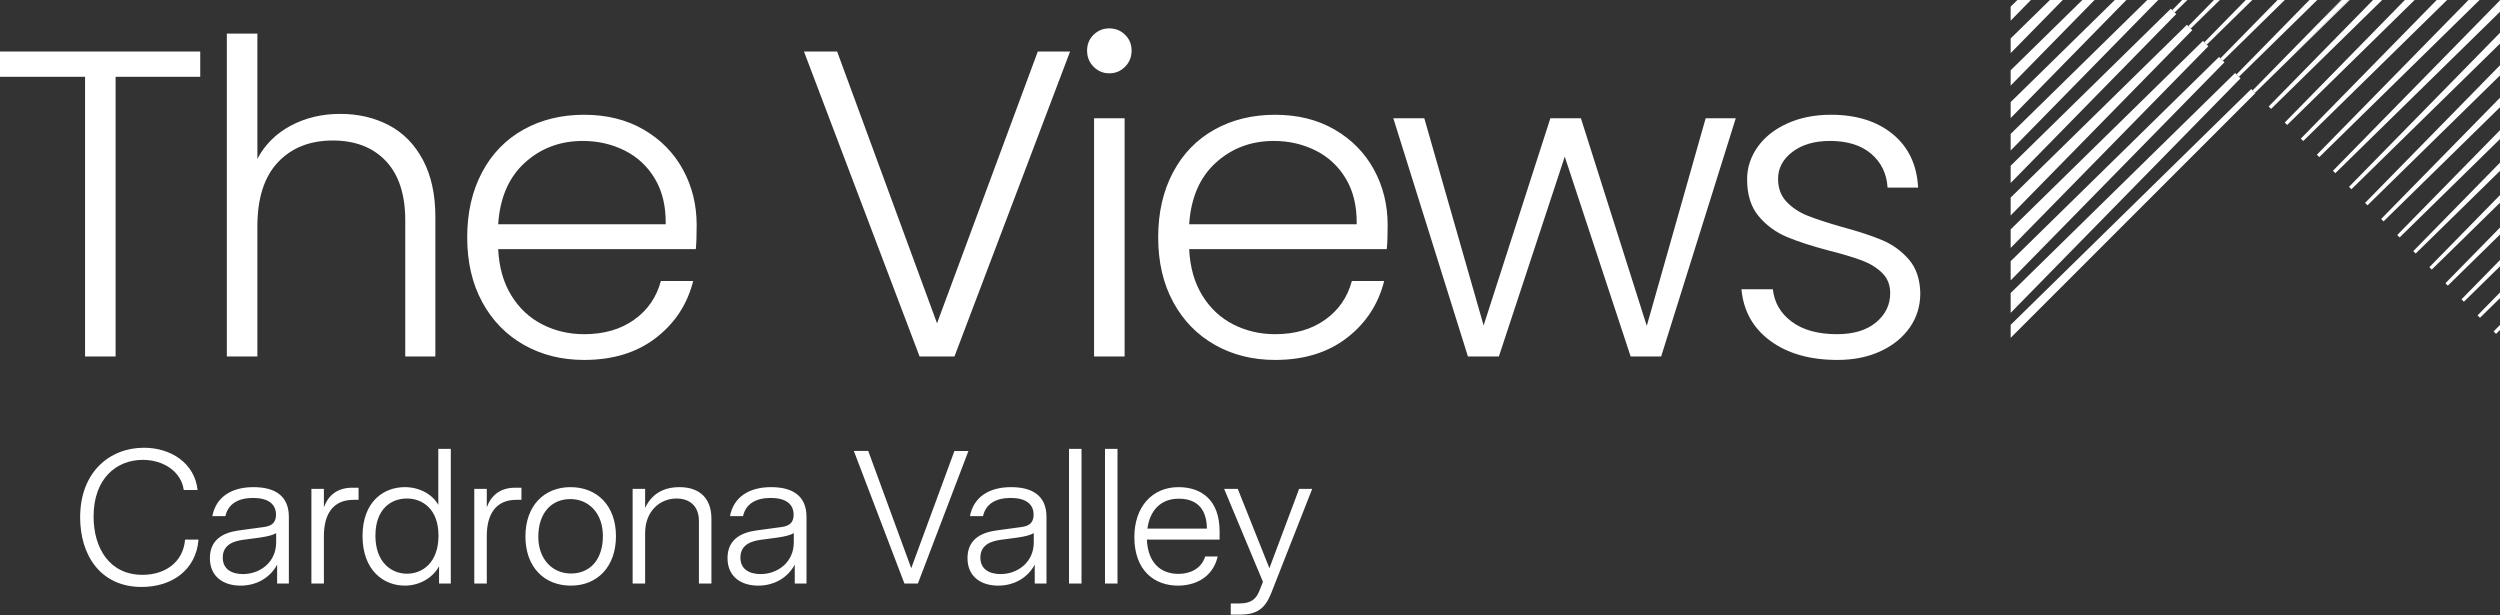
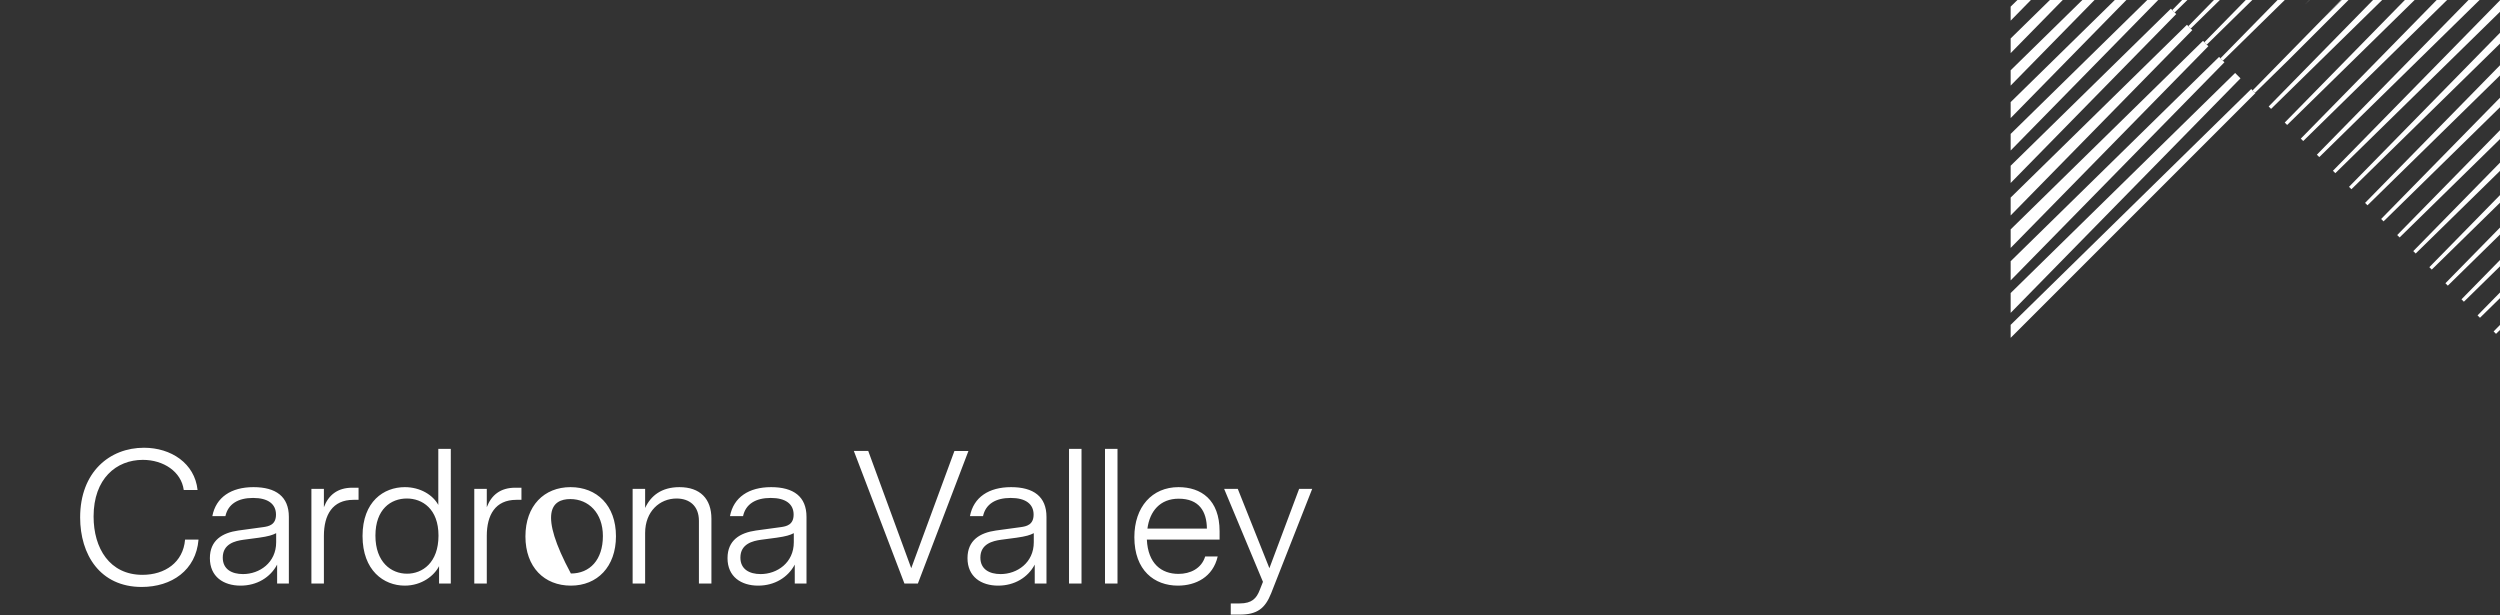
<svg xmlns="http://www.w3.org/2000/svg" version="1.1" id="Layer_1" x="0px" y="0px" viewBox="0 0 500 123" style="enable-background:new 0 0 500 123;" xml:space="preserve">
  <rect x="0" y="0" width="500" height="123" fill="#333333" stroke="none" />
  <style type="text/css">
	.st0{fill:#FFFFFF;}
</style>
  <g>
    <g>
-       <path class="st0" d="M367.481,71.986c3.257,0,6.136-0.582,8.638-1.745    c2.5-1.163,4.449-2.748,5.845-4.755c1.396-2.007,2.094-4.289,2.094-6.849    c-0.058-2.792-0.815-5.03-2.268-6.718c-1.455-1.686-3.2-2.966-5.235-3.839    c-2.037-0.872-4.77-1.773-8.201-2.704c-2.851-0.814-5.119-1.556-6.806-2.225    c-1.687-0.668-3.097-1.599-4.231-2.792c-1.134-1.192-1.702-2.718-1.702-4.581    c0-2.151,0.96-3.954,2.88-5.409c1.919-1.453,4.419-2.181,7.503-2.181    c3.49,0,6.238,0.859,8.245,2.574c2.006,1.716,3.097,3.969,3.272,6.761h6.107    c-0.233-4.537-1.92-8.099-5.06-10.688c-3.141-2.587-7.272-3.882-12.39-3.882    c-3.258,0-6.166,0.582-8.724,1.745c-2.561,1.164-4.537,2.735-5.933,4.711    c-1.396,1.978-2.094,4.131-2.094,6.457c0,3.083,0.77,5.54,2.312,7.372    c1.54,1.832,3.416,3.215,5.627,4.144c2.21,0.931,5.089,1.862,8.638,2.792    c2.733,0.698,4.899,1.353,6.5,1.963c1.599,0.611,2.923,1.44,3.97,2.487    c1.047,1.047,1.57,2.385,1.57,4.013c0,2.327-0.946,4.275-2.836,5.846    c-1.89,1.57-4.493,2.355-7.808,2.355c-3.782,0-6.792-0.828-9.03-2.486    c-2.24-1.658-3.505-3.824-3.796-6.5h-6.281c0.406,4.362,2.34,7.809,5.802,10.339    C357.548,70.721,362.013,71.986,367.481,71.986 M341.133,23.651L329.355,65.181L316.181,23.651    h-6.108l-13.349,41.443l-11.865-41.443h-6.195l14.919,47.637h6.195l13.174-39.959l13.175,39.959    h6.107l14.92-47.637H341.133z M271.336,44.852h-33.503    c0.349-5.292,2.122-9.393,5.322-12.302c3.198-2.908,7.067-4.362,11.604-4.362    c3.023,0,5.815,0.64,8.376,1.919c2.558,1.28,4.58,3.171,6.063,5.671    C270.682,38.28,271.393,41.305,271.336,44.852 M277.53,45.027    c0-4.071-0.916-7.779-2.748-11.125c-1.832-3.344-4.449-6.005-7.852-7.983    c-3.403-1.976-7.373-2.966-11.909-2.966c-4.537,0-8.581,0.99-12.128,2.966    c-3.548,1.978-6.312,4.829-8.288,8.551c-1.978,3.723-2.967,8.056-2.967,12.999    c0,4.945,1.004,9.264,3.01,12.957c2.007,3.694,4.784,6.543,8.332,8.55    c3.548,2.007,7.561,3.01,12.041,3.01c5.758,0,10.541-1.468,14.352-4.406    c3.809-2.936,6.295-6.732,7.459-11.386h-6.456c-0.872,3.258-2.661,5.846-5.366,7.765    c-2.704,1.92-6.035,2.879-9.989,2.879c-3.025,0-5.817-0.654-8.376-1.963    c-2.56-1.308-4.624-3.241-6.195-5.802c-1.57-2.558-2.443-5.641-2.617-9.248h39.523    C277.472,48.721,277.53,47.12,277.53,45.027 M218.814,71.288h6.107V23.651h-6.107V71.288z     M221.867,14.664c1.222,0,2.269-0.436,3.141-1.308c0.873-0.873,1.309-1.948,1.309-3.228    c0-1.279-0.436-2.341-1.309-3.185c-0.872-0.843-1.919-1.265-3.141-1.265    c-1.221,0-2.268,0.422-3.14,1.265c-0.873,0.844-1.309,1.906-1.309,3.185    c0,1.28,0.436,2.355,1.309,3.228C219.599,14.228,220.646,14.664,221.867,14.664     M207.559,10.302l-20.154,54.355l-19.98-54.355h-6.631l23.121,60.986h6.98l23.12-60.986    H207.559z M133.139,44.852H99.635c0.349-5.292,2.123-9.393,5.323-12.302    c3.198-2.908,7.067-4.362,11.604-4.362c3.023,0,5.815,0.64,8.375,1.919    c2.559,1.28,4.581,3.171,6.064,5.671C132.484,38.28,133.196,41.305,133.139,44.852     M139.333,45.027c0-4.071-0.916-7.779-2.748-11.125c-1.832-3.344-4.45-6.005-7.852-7.983    c-3.403-1.976-7.373-2.966-11.91-2.966c-4.537,0-8.58,0.99-12.127,2.966    c-3.549,1.978-6.312,4.829-8.289,8.551c-1.978,3.723-2.966,8.056-2.966,12.999    c0,4.945,1.003,9.264,3.01,12.957c2.007,3.694,4.784,6.543,8.332,8.55    c3.547,2.007,7.561,3.01,12.04,3.01c5.759,0,10.542-1.468,14.352-4.406    c3.809-2.936,6.296-6.732,7.46-11.386h-6.456c-0.873,3.258-2.661,5.846-5.366,7.765    c-2.705,1.92-6.035,2.879-9.99,2.879c-3.025,0-5.817-0.654-8.376-1.963    c-2.56-1.308-4.624-3.241-6.194-5.802c-1.571-2.558-2.443-5.641-2.618-9.248h39.524    C139.275,48.721,139.333,47.12,139.333,45.027 M68.052,22.778    c-3.664,0-6.966,0.786-9.902,2.356c-2.938,1.571-5.163,3.782-6.675,6.631V6.725H45.368v64.563    h6.107v-26c0-5.641,1.366-9.916,4.101-12.825c2.733-2.908,6.397-4.362,10.993-4.362    c4.478,0,8.012,1.367,10.601,4.1c2.587,2.735,3.882,6.69,3.882,11.866v27.221h6.02    V43.369c0-4.478-0.829-8.274-2.486-11.386c-1.658-3.111-3.926-5.423-6.806-6.936    C74.901,23.535,71.658,22.778,68.052,22.778 M0,10.302v5.06h17.013v55.926h6.108V15.362h16.926    v-5.06H0z" />
-       <path class="st0" d="M253.88,113.641l-6.326-15.872h-2.728l7.766,18.6l-0.644,1.628    c-0.644,1.667-1.553,2.69-4.015,2.69h-1.781v2.235h1.781    c3.485,0,5.076-1.212,6.288-4.243l8.22-20.91h-2.614L253.88,113.641z M229.485,105.724    c0.455-3.485,2.538-5.985,6.25-5.985c4.092,0,5.607,2.538,5.645,5.985H229.485z     M243.918,106.254c0-6.326-3.713-8.826-8.22-8.826c-5.266,0-8.827,3.94-8.827,10.001    c0,6.667,4.016,9.697,8.713,9.697c3.561,0,7.008-1.705,7.955-5.834h-2.5    c-0.758,2.463-3.031,3.486-5.341,3.486c-3.41,0-6.099-2.046-6.327-6.857h14.547V106.254z     M221,116.709h2.5V89.775h-2.5V116.709z M213.803,116.709h2.5V89.775h-2.5V116.709z M200.128,114.815    c-2.235,0-4.053-0.947-4.053-3.295c0-2.766,2.5-3.334,4.091-3.561l3.144-0.417    c1.894-0.265,2.728-0.53,3.448-0.909v1.818    C206.758,112.543,203.424,114.815,200.128,114.815 M202.212,97.428    c-4.432,0-7.501,2.008-8.22,5.796h2.613c0.531-2.425,2.538-3.637,5.531-3.637    c2.993,0,4.584,1.212,4.584,3.334c0,2.045-1.44,2.348-2.538,2.5l-5.001,0.682    c-3.182,0.454-5.682,1.932-5.682,5.53c0,3.713,2.728,5.493,6.137,5.493    c3.258,0,5.947-1.629,7.311-4.205V116.709h2.349v-13.334    C209.296,99.322,206.72,97.428,202.212,97.428 M182.248,113.641l-8.599-23.448h-2.879    L180.885,116.709h2.689l10.115-26.516h-2.804L182.248,113.641z M152.133,114.815    c-2.235,0-4.053-0.947-4.053-3.295c0-2.766,2.5-3.334,4.091-3.561l3.144-0.417    c1.894-0.265,2.728-0.53,3.447-0.909v1.818    C158.762,112.543,155.429,114.815,152.133,114.815 M154.217,97.428    c-4.433,0-7.501,2.008-8.221,5.796h2.614c0.53-2.425,2.538-3.637,5.531-3.637    c2.992,0,4.583,1.212,4.583,3.334c0,2.045-1.439,2.348-2.538,2.5l-5,0.682    c-3.182,0.454-5.682,1.932-5.682,5.53c0,3.713,2.727,5.493,6.137,5.493    c3.257,0,5.947-1.629,7.311-4.205V116.709h2.348v-13.334    C161.3,99.322,158.724,97.428,154.217,97.428 M126.526,116.709h2.5v-10.114    c0-4.318,2.917-6.894,6.288-6.894c2.538,0,4.47,1.439,4.47,4.47V116.709h2.5v-12.955    c0-4.015-2.273-6.326-6.402-6.326c-3.56,0-5.72,1.705-6.856,4.167v-3.826h-2.5V116.709z     M114.063,99.814c3.637,0,6.516,2.766,6.516,7.387c0,4.773-2.614,7.501-6.402,7.501    c-3.599,0-6.516-2.766-6.516-7.349C107.661,102.58,110.313,99.814,114.063,99.814     M114.101,97.428c-5.266,0-9.016,3.712-9.016,9.849c0,6.175,3.788,9.849,9.092,9.849    c5.265,0,9.015-3.75,9.015-9.887C123.192,101.064,119.366,97.428,114.101,97.428     M94.857,116.709h2.501v-9.546c0-4.167,1.704-7.197,5.909-7.197h1.023v-2.424h-1.25    c-2.955,0-4.773,1.477-5.682,3.901v-3.674h-2.501V116.709z M81.41,114.74    c-3.182,0-6.326-2.311-6.326-7.615c0-5.303,3.106-7.424,6.288-7.424    c3.068,0,6.326,2.045,6.326,7.424C87.698,112.543,84.478,114.74,81.41,114.74     M87.66,89.776v11.213c-1.061-1.97-3.561-3.561-6.705-3.561    c-4.205,0-8.447,2.879-8.447,9.773c0,6.895,4.242,9.925,8.447,9.925    c3.409,0,5.91-2.008,6.857-3.902V116.709h2.348V89.776H87.66z M62.28,116.709h2.5v-9.546    c0-4.167,1.705-7.197,5.909-7.197H71.712v-2.424h-1.25c-2.955,0-4.773,1.477-5.682,3.901    v-3.674h-2.5V116.709z M48.605,114.815c-2.235,0-4.053-0.947-4.053-3.295    c0-2.766,2.5-3.334,4.091-3.561l3.144-0.417c1.894-0.265,2.728-0.53,3.447-0.909v1.818    C55.234,112.543,51.901,114.815,48.605,114.815 M50.689,97.428    c-4.432,0-7.501,2.008-8.221,5.796h2.614c0.531-2.425,2.538-3.637,5.531-3.637    s4.584,1.212,4.584,3.334c0,2.045-1.44,2.348-2.539,2.5l-5,0.682    c-3.182,0.454-5.682,1.932-5.682,5.53c0,3.713,2.727,5.493,6.137,5.493    c3.258,0,5.947-1.629,7.311-4.205V116.709h2.348v-13.334    C57.772,99.322,55.197,97.428,50.689,97.428 M37.014,107.921    c-0.379,4.584-4.053,7.046-8.523,7.046c-6.554,0-9.774-5.303-9.774-11.668    c0-7.576,4.546-11.326,9.849-11.326c4.13,0,7.69,2.349,8.183,6.023h2.765    c-0.568-5.341-5.303-8.447-10.72-8.447c-6.857,0-12.766,4.848-12.766,13.94    c0,7.425,3.977,13.902,12.311,13.902c5.985,0,10.872-3.333,11.365-9.47H37.014z" />
+       <path class="st0" d="M253.88,113.641l-6.326-15.872h-2.728l7.766,18.6l-0.644,1.628    c-0.644,1.667-1.553,2.69-4.015,2.69h-1.781v2.235h1.781    c3.485,0,5.076-1.212,6.288-4.243l8.22-20.91h-2.614L253.88,113.641z M229.485,105.724    c0.455-3.485,2.538-5.985,6.25-5.985c4.092,0,5.607,2.538,5.645,5.985H229.485z     M243.918,106.254c0-6.326-3.713-8.826-8.22-8.826c-5.266,0-8.827,3.94-8.827,10.001    c0,6.667,4.016,9.697,8.713,9.697c3.561,0,7.008-1.705,7.955-5.834h-2.5    c-0.758,2.463-3.031,3.486-5.341,3.486c-3.41,0-6.099-2.046-6.327-6.857h14.547V106.254z     M221,116.709h2.5V89.775h-2.5V116.709z M213.803,116.709h2.5V89.775h-2.5V116.709z M200.128,114.815    c-2.235,0-4.053-0.947-4.053-3.295c0-2.766,2.5-3.334,4.091-3.561l3.144-0.417    c1.894-0.265,2.728-0.53,3.448-0.909v1.818    C206.758,112.543,203.424,114.815,200.128,114.815 M202.212,97.428    c-4.432,0-7.501,2.008-8.22,5.796h2.613c0.531-2.425,2.538-3.637,5.531-3.637    c2.993,0,4.584,1.212,4.584,3.334c0,2.045-1.44,2.348-2.538,2.5l-5.001,0.682    c-3.182,0.454-5.682,1.932-5.682,5.53c0,3.713,2.728,5.493,6.137,5.493    c3.258,0,5.947-1.629,7.311-4.205V116.709h2.349v-13.334    C209.296,99.322,206.72,97.428,202.212,97.428 M182.248,113.641l-8.599-23.448h-2.879    L180.885,116.709h2.689l10.115-26.516h-2.804L182.248,113.641z M152.133,114.815    c-2.235,0-4.053-0.947-4.053-3.295c0-2.766,2.5-3.334,4.091-3.561l3.144-0.417    c1.894-0.265,2.728-0.53,3.447-0.909v1.818    C158.762,112.543,155.429,114.815,152.133,114.815 M154.217,97.428    c-4.433,0-7.501,2.008-8.221,5.796h2.614c0.53-2.425,2.538-3.637,5.531-3.637    c2.992,0,4.583,1.212,4.583,3.334c0,2.045-1.439,2.348-2.538,2.5l-5,0.682    c-3.182,0.454-5.682,1.932-5.682,5.53c0,3.713,2.727,5.493,6.137,5.493    c3.257,0,5.947-1.629,7.311-4.205V116.709h2.348v-13.334    C161.3,99.322,158.724,97.428,154.217,97.428 M126.526,116.709h2.5v-10.114    c0-4.318,2.917-6.894,6.288-6.894c2.538,0,4.47,1.439,4.47,4.47V116.709h2.5v-12.955    c0-4.015-2.273-6.326-6.402-6.326c-3.56,0-5.72,1.705-6.856,4.167v-3.826h-2.5V116.709z     M114.063,99.814c3.637,0,6.516,2.766,6.516,7.387c0,4.773-2.614,7.501-6.402,7.501    C107.661,102.58,110.313,99.814,114.063,99.814     M114.101,97.428c-5.266,0-9.016,3.712-9.016,9.849c0,6.175,3.788,9.849,9.092,9.849    c5.265,0,9.015-3.75,9.015-9.887C123.192,101.064,119.366,97.428,114.101,97.428     M94.857,116.709h2.501v-9.546c0-4.167,1.704-7.197,5.909-7.197h1.023v-2.424h-1.25    c-2.955,0-4.773,1.477-5.682,3.901v-3.674h-2.501V116.709z M81.41,114.74    c-3.182,0-6.326-2.311-6.326-7.615c0-5.303,3.106-7.424,6.288-7.424    c3.068,0,6.326,2.045,6.326,7.424C87.698,112.543,84.478,114.74,81.41,114.74     M87.66,89.776v11.213c-1.061-1.97-3.561-3.561-6.705-3.561    c-4.205,0-8.447,2.879-8.447,9.773c0,6.895,4.242,9.925,8.447,9.925    c3.409,0,5.91-2.008,6.857-3.902V116.709h2.348V89.776H87.66z M62.28,116.709h2.5v-9.546    c0-4.167,1.705-7.197,5.909-7.197H71.712v-2.424h-1.25c-2.955,0-4.773,1.477-5.682,3.901    v-3.674h-2.5V116.709z M48.605,114.815c-2.235,0-4.053-0.947-4.053-3.295    c0-2.766,2.5-3.334,4.091-3.561l3.144-0.417c1.894-0.265,2.728-0.53,3.447-0.909v1.818    C55.234,112.543,51.901,114.815,48.605,114.815 M50.689,97.428    c-4.432,0-7.501,2.008-8.221,5.796h2.614c0.531-2.425,2.538-3.637,5.531-3.637    s4.584,1.212,4.584,3.334c0,2.045-1.44,2.348-2.539,2.5l-5,0.682    c-3.182,0.454-5.682,1.932-5.682,5.53c0,3.713,2.727,5.493,6.137,5.493    c3.258,0,5.947-1.629,7.311-4.205V116.709h2.348v-13.334    C57.772,99.322,55.197,97.428,50.689,97.428 M37.014,107.921    c-0.379,4.584-4.053,7.046-8.523,7.046c-6.554,0-9.774-5.303-9.774-11.668    c0-7.576,4.546-11.326,9.849-11.326c4.13,0,7.69,2.349,8.183,6.023h2.765    c-0.568-5.341-5.303-8.447-10.72-8.447c-6.857,0-12.766,4.848-12.766,13.94    c0,7.425,3.977,13.902,12.311,13.902c5.985,0,10.872-3.333,11.365-9.47H37.014z" />
    </g>
    <polygon class="st0" points="403.485,0 402.13,1.327 402.13,4.133 406.181,0  " />
    <polygon class="st0" points="409.978,0 402.131,7.691 402.131,10.625 412.546,0  " />
    <polygon class="st0" points="416.47,0 402.13,14.056 402.13,17.118 418.909,0  " />
    <polygon class="st0" points="422.963,0 402.131,20.42 402.131,23.612 425.273,0  " />
    <polygon class="st0" points="429.455,0 402.131,26.785 402.131,30.104 431.637,0  " />
    <polygon class="st0" points="434.931,2.498 434.449,2.016 434.173,1.74 402.131,33.149    402.131,36.598 435.245,2.812  " />
    <polygon class="st0" points="438.145,5.712 437.663,5.23 437.387,4.954 402.132,39.514    402.132,43.091 438.459,6.026  " />
    <polygon class="st0" points="441.358,8.925 440.876,8.443 440.6,8.167 402.131,45.878    402.131,49.584 441.672,9.239  " />
    <polygon class="st0" points="444.572,12.139 444.09,11.657 443.814,11.381 402.131,52.243    402.131,56.078 444.887,12.454  " />
    <polygon class="st0" points="447.786,15.352 447.304,14.87 447.028,14.594 402.132,58.608    402.132,62.571 448.101,15.667  " />
    <polygon class="st0" points="450.517,18.084 450.241,17.808 402.131,64.973 402.131,67.567    451.065,18.632 450.999,18.566  " />
    <polygon class="st0" points="498.722,66.289 499.204,66.772 500,65.992 500,64.987  " />
    <polygon class="st0" points="495.509,63.076 495.991,63.558 500,59.628 500,58.495  " />
    <polygon class="st0" points="492.296,59.863 492.777,60.345 500,53.266 500,52.003  " />
    <polygon class="st0" points="489.082,56.649 489.564,57.131 500.001,46.902 500.001,45.511  " />
    <polygon class="st0" points="485.869,53.436 486.35,53.918 500.001,40.538 500.001,39.019  " />
    <polygon class="st0" points="482.655,50.222 483.136,50.704 500.001,34.175 500.001,32.527  " />
    <polygon class="st0" points="479.441,47.008 479.922,47.49 500.001,27.811 500.001,26.034  " />
    <polygon class="st0" points="476.227,43.794 476.709,44.276 500.001,21.447 500.001,19.542  " />
    <polygon class="st0" points="473.014,40.58 473.496,41.062 500.001,15.083 500.001,13.049  " />
    <polygon class="st0" points="469.8,37.367 470.282,37.848 500,8.719 500,6.556  " />
    <polygon class="st0" points="466.586,34.153 467.067,34.634 500,2.355 500,0.064  " />
    <polygon class="st0" points="493.699,0 463.373,30.939 463.854,31.421 495.91,0  " />
    <polygon class="st0" points="487.335,0 460.159,27.725 460.641,28.208 489.418,0  " />
    <polygon class="st0" points="480.971,0 456.945,24.512 457.427,24.994 482.925,0  " />
    <polygon class="st0" points="474.607,0 453.732,21.299 454.213,21.78 476.432,0  " />
-     <polygon class="st0" points="469.698,0 457.711,11.987 469.939,0  " />
    <polygon class="st0" points="468.243,0 464.214,4.111 468.407,0  " />
    <polygon class="st0" points="468.407,0 464.214,4.111 450.518,18.085 450.999,18.566 457.711,11.987    469.699,0  " />
    <polygon class="st0" points="461.879,0 460.99,0.907 461.915,0  " />
-     <polygon class="st0" points="461.915,0 460.99,0.907 447.304,14.871 447.786,15.352 463.448,0  " />
    <polygon class="st0" points="455.515,0 444.09,11.657 444.572,12.139 456.955,0  " />
    <polygon class="st0" points="449.152,0 440.876,8.444 441.358,8.925 450.462,0  " />
    <polygon class="st0" points="442.788,0 437.663,5.23 438.144,5.711 443.971,0  " />
    <polygon class="st0" points="436.425,0 434.449,2.016 434.931,2.498 437.479,0  " />
  </g>
</svg>